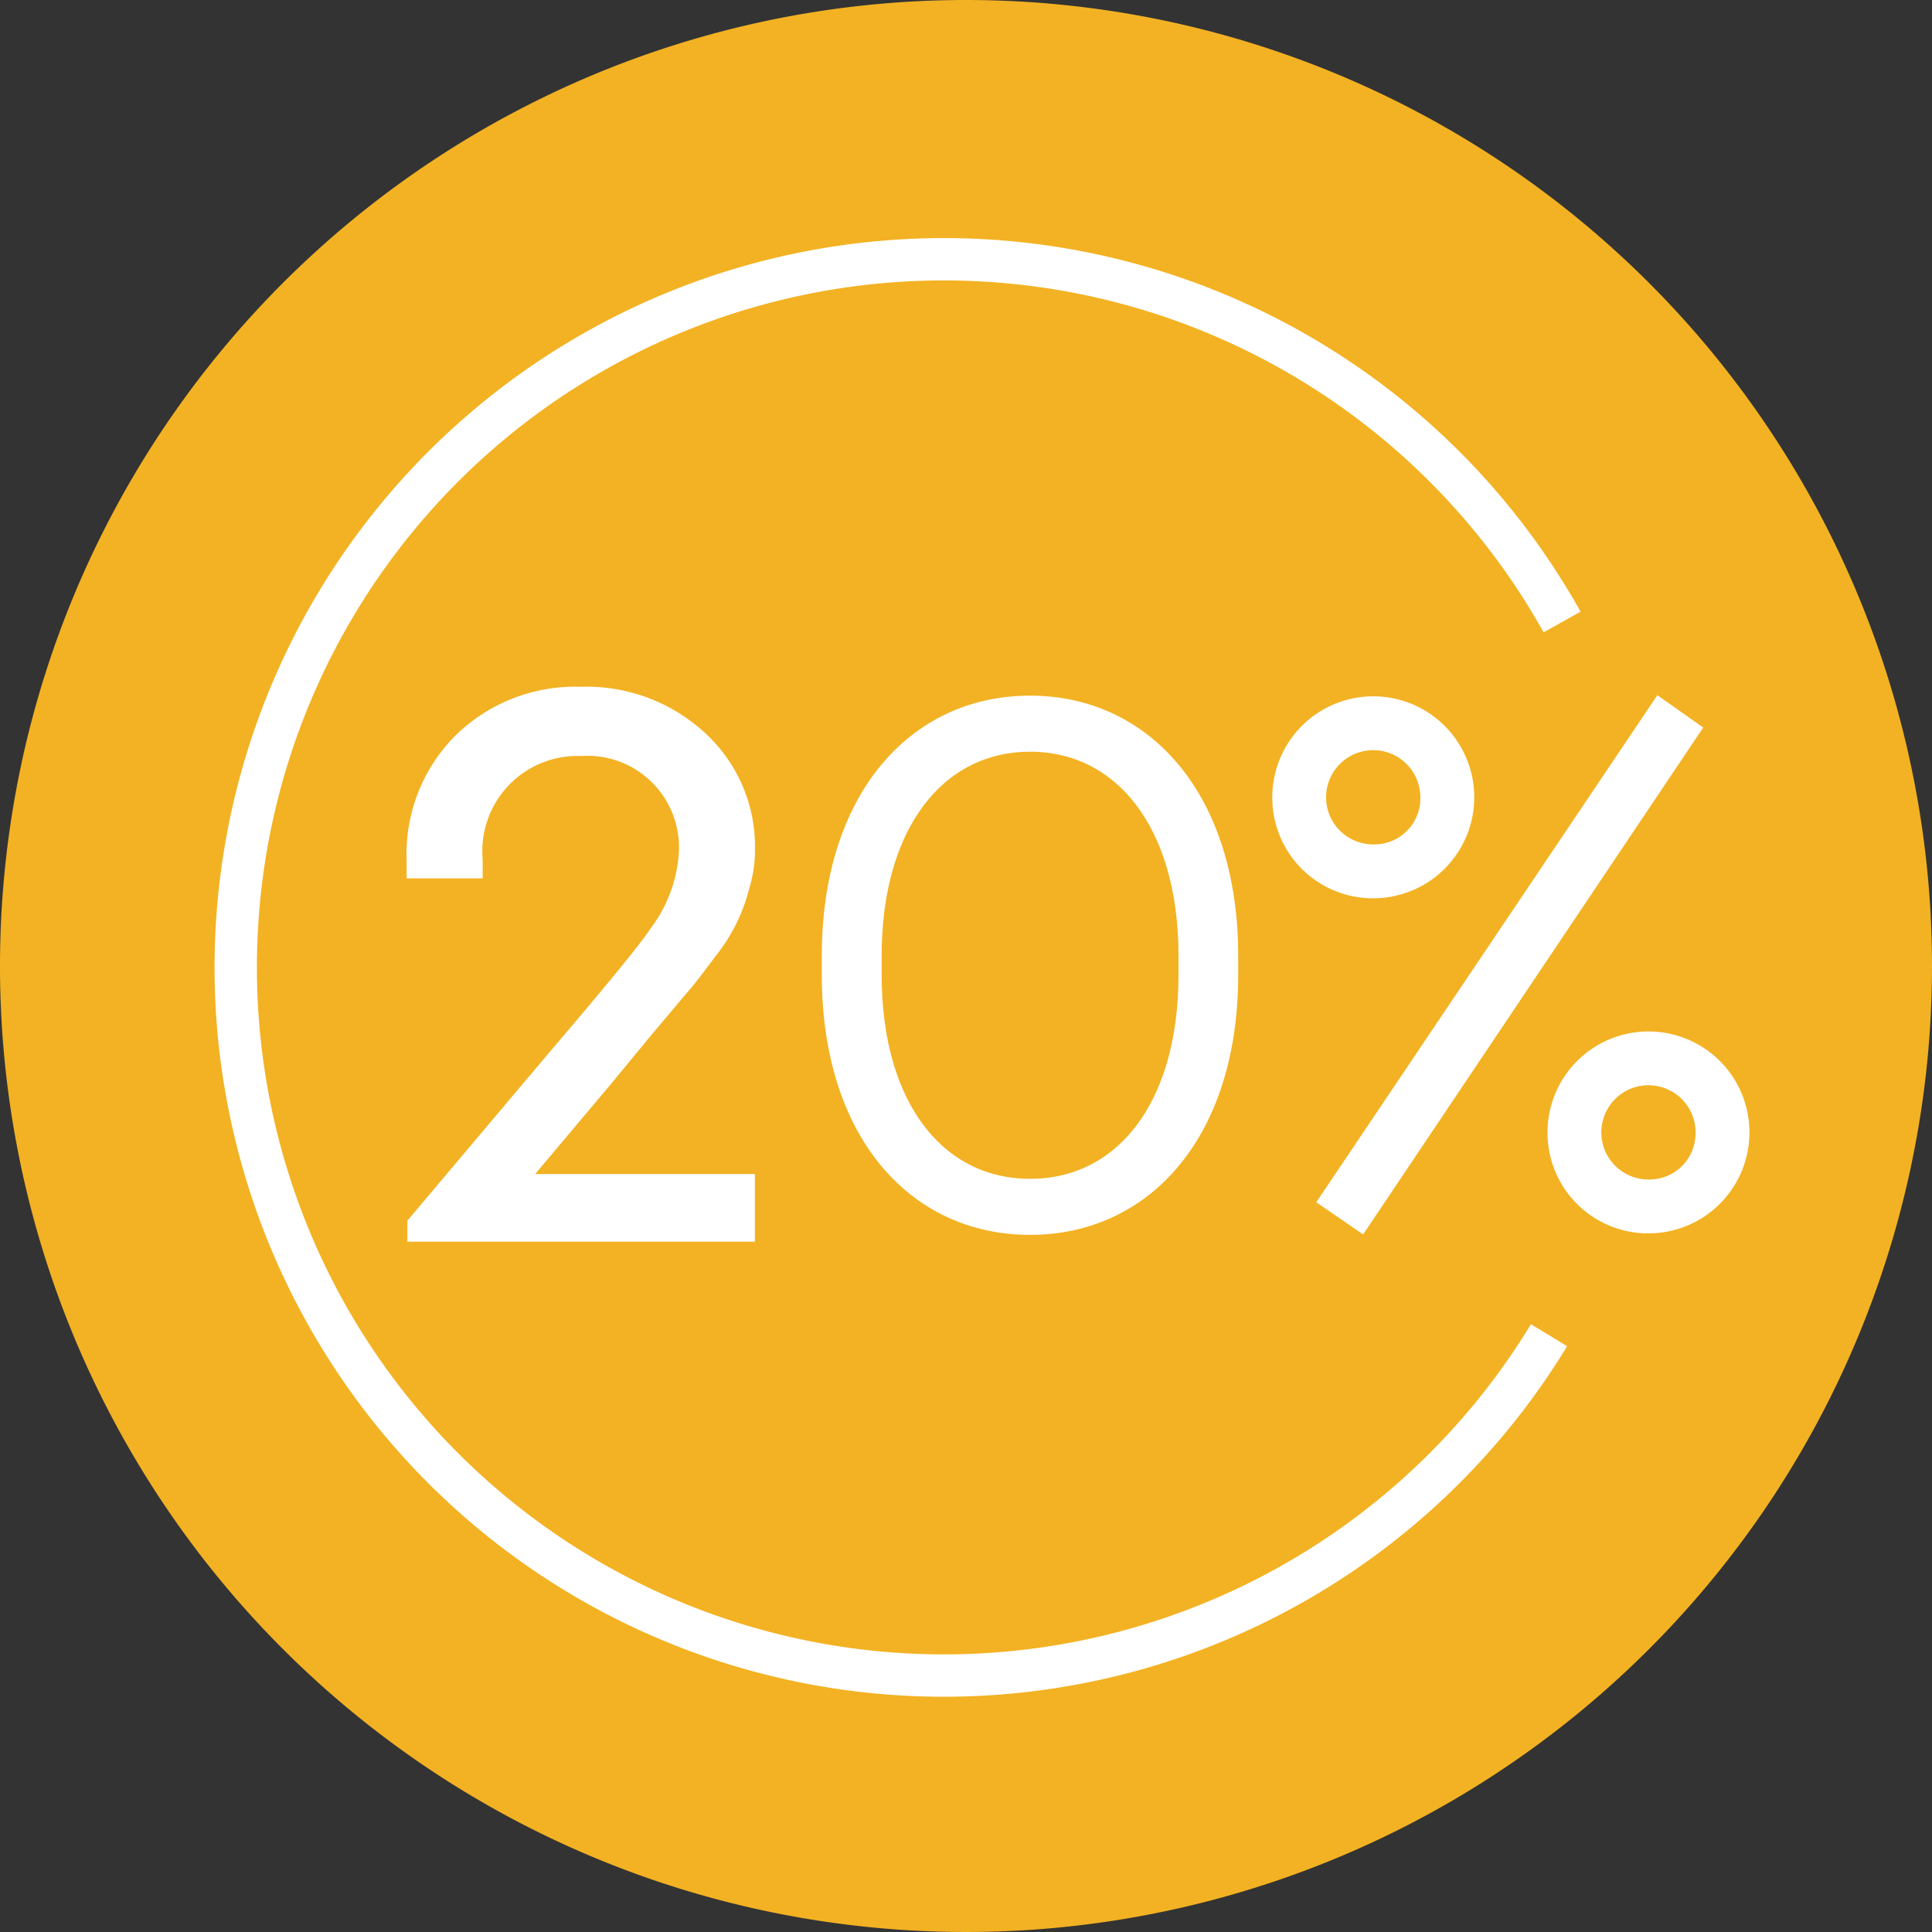
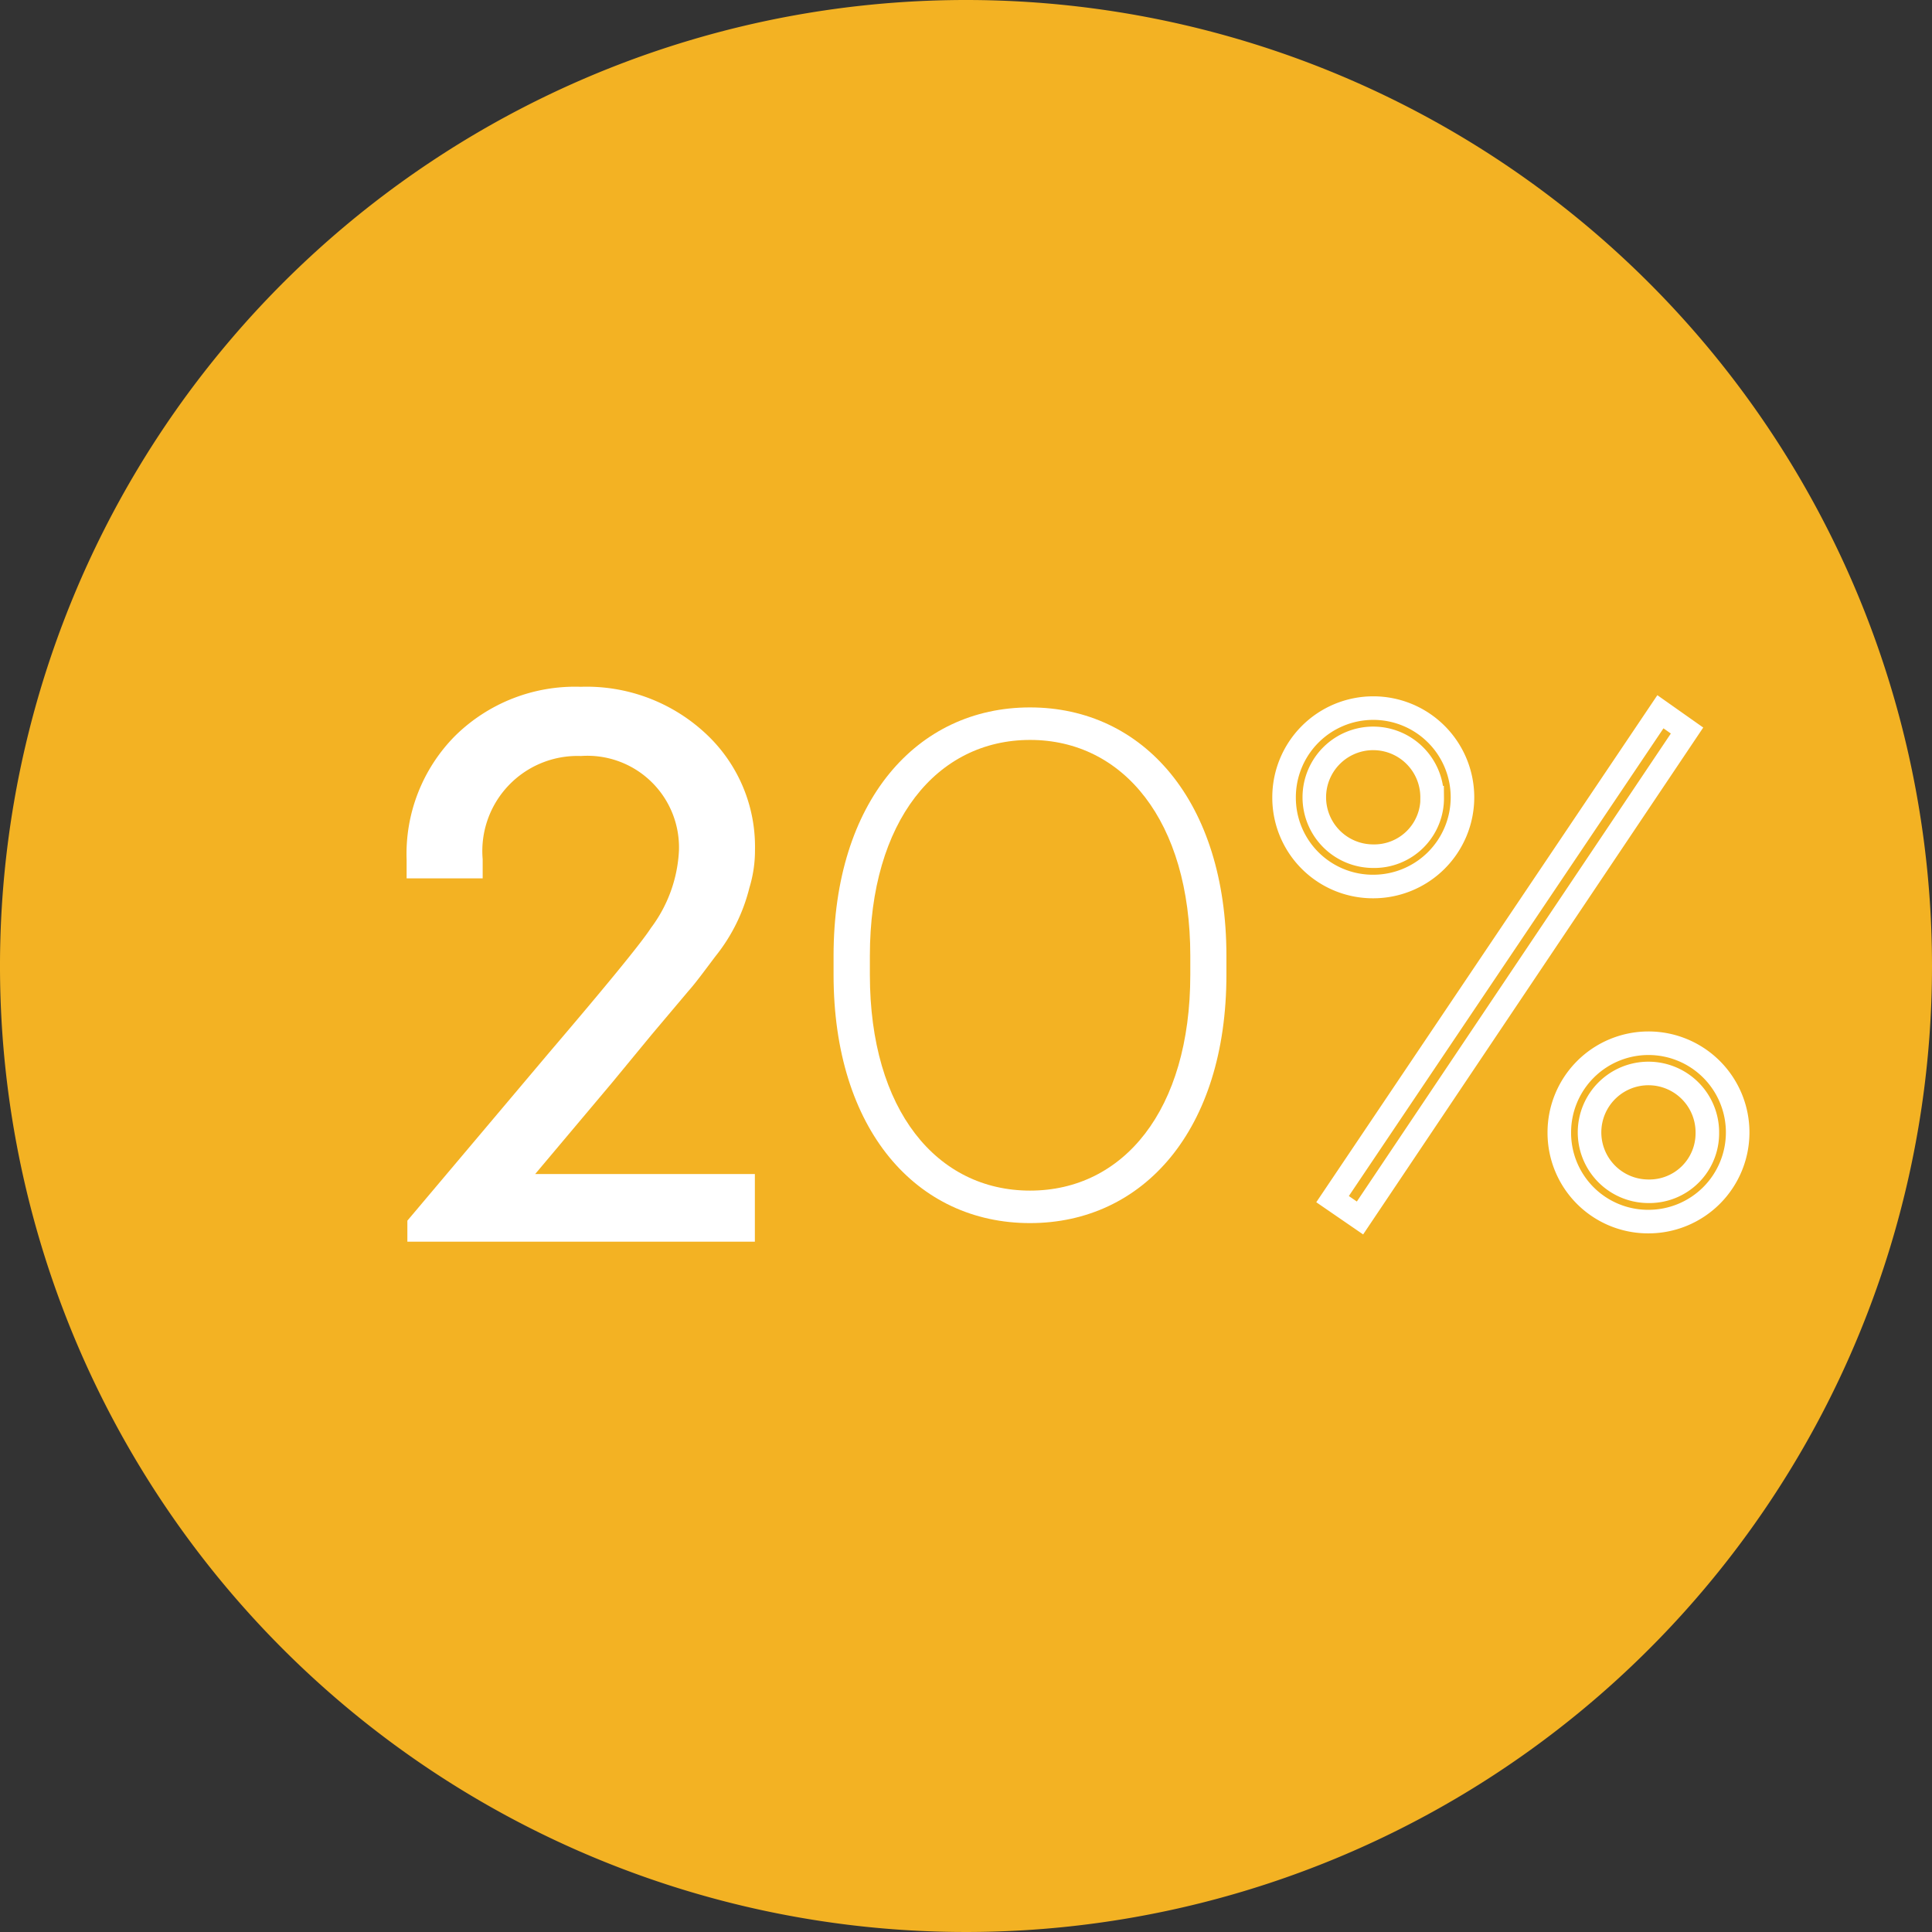
<svg xmlns="http://www.w3.org/2000/svg" id="Group_1283" data-name="Group 1283" width="82" height="82" viewBox="0 0 82 82">
  <rect x="0" y="0" width="82" height="82" fill="#333333" stroke="none" />
  <defs>
    <clipPath id="clip-path">
      <rect id="Rectangle_530" data-name="Rectangle 530" width="82" height="82" fill="none" />
    </clipPath>
  </defs>
  <g id="Group_1282" data-name="Group 1282" clip-path="url(#clip-path)">
    <path id="Path_3093" data-name="Path 3093" d="M82,41A41,41,0,1,1,41,0,41,41,0,0,1,82,41" fill="#f3b223" />
    <path id="Path_3094" data-name="Path 3094" d="M52.053,40.569v.8c0,6.59-3.525,10.543-8.337,10.543s-8.337-3.953-8.337-10.543v-.8c0-6.559,3.525-10.544,8.337-10.544s8.337,3.985,8.337,10.544m-1.533,0c0-5.732-2.85-9.164-6.8-9.164s-6.8,3.432-6.8,9.164v.8c0,5.762,2.85,9.164,6.8,9.164s6.8-3.4,6.8-9.164Z" fill="#fff" />
-     <path id="Path_3095" data-name="Path 3095" d="M52.053,40.569v.8c0,6.59-3.525,10.543-8.337,10.543s-8.337-3.953-8.337-10.543v-.8c0-6.559,3.525-10.544,8.337-10.544S52.053,34.01,52.053,40.569Zm-1.533,0c0-5.732-2.85-9.164-6.8-9.164s-6.8,3.432-6.8,9.164v.8c0,5.762,2.85,9.164,6.8,9.164s6.8-3.4,6.8-9.164Z" fill="none" stroke="#fff" stroke-miterlimit="10" stroke-width="1" />
-     <path id="Path_3096" data-name="Path 3096" d="M54.5,33.856a3.786,3.786,0,1,1,3.77,3.77,3.768,3.768,0,0,1-3.77-3.77m6.283,0a2.5,2.5,0,1,0-2.513,2.483,2.46,2.46,0,0,0,2.513-2.483m10.82-2.85L57.722,51.695l-1.164-.8L70.473,30.209ZM66.182,48.078a3.785,3.785,0,1,1,3.77,3.77,3.767,3.767,0,0,1-3.77-3.77m6.283,0a2.5,2.5,0,1,0-2.513,2.483,2.46,2.46,0,0,0,2.513-2.483" fill="#fff" />
    <path id="Path_3097" data-name="Path 3097" d="M54.5,33.856a3.786,3.786,0,1,1,3.77,3.77A3.768,3.768,0,0,1,54.5,33.856Zm6.283,0a2.5,2.5,0,1,0-2.513,2.483A2.46,2.46,0,0,0,60.787,33.856Zm10.82-2.85L57.722,51.695l-1.164-.8L70.473,30.209ZM66.182,48.078a3.785,3.785,0,1,1,3.77,3.77A3.767,3.767,0,0,1,66.182,48.078Zm6.283,0a2.5,2.5,0,1,0-2.513,2.483A2.46,2.46,0,0,0,72.465,48.078Z" fill="none" stroke="#fff" stroke-miterlimit="10" stroke-width="1" />
    <path id="Path_3098" data-name="Path 3098" d="M24.651,29.4a7.161,7.161,0,0,1,5.128,1.915,6.3,6.3,0,0,1,2.015,4.74,5.185,5.185,0,0,1-.228,1.558,7.294,7.294,0,0,1-1.4,2.825c-.489.649-.846,1.137-1.137,1.461l-1.56,1.85-1.686,2.046-3.606,4.285h9.612v2.37H17.54V51.9l5.943-7.045c2.466-2.89,3.928-4.675,4.348-5.324a6.189,6.189,0,0,0,1.235-3.409,4.138,4.138,0,0,0-4.415-4.285,4.288,4.288,0,0,0-4.415,4.642v.552H17.508v-.552a6.861,6.861,0,0,1,1.98-5.065A7,7,0,0,1,24.651,29.4" fill="#fff" />
    <path id="Path_3099" data-name="Path 3099" d="M24.651,29.4a7.161,7.161,0,0,1,5.128,1.915,6.3,6.3,0,0,1,2.015,4.74,5.185,5.185,0,0,1-.228,1.558,7.294,7.294,0,0,1-1.4,2.825c-.489.649-.846,1.137-1.137,1.461l-1.56,1.85-1.686,2.046-3.606,4.285h9.612v2.37H17.54V51.9l5.943-7.045c2.466-2.89,3.928-4.675,4.348-5.324a6.189,6.189,0,0,0,1.235-3.409,4.138,4.138,0,0,0-4.415-4.285,4.288,4.288,0,0,0-4.415,4.642v.552H17.508v-.552a6.861,6.861,0,0,1,1.98-5.065A7,7,0,0,1,24.651,29.4Z" fill="none" stroke="#fff" stroke-miterlimit="10" stroke-width="0.5" />
-     <path id="Path_3100" data-name="Path 3100" d="M65.746,56.67A30.056,30.056,0,1,1,66.3,26.4" fill="none" stroke="#fff" stroke-miterlimit="10" stroke-width="1.797" />
  </g>
</svg>